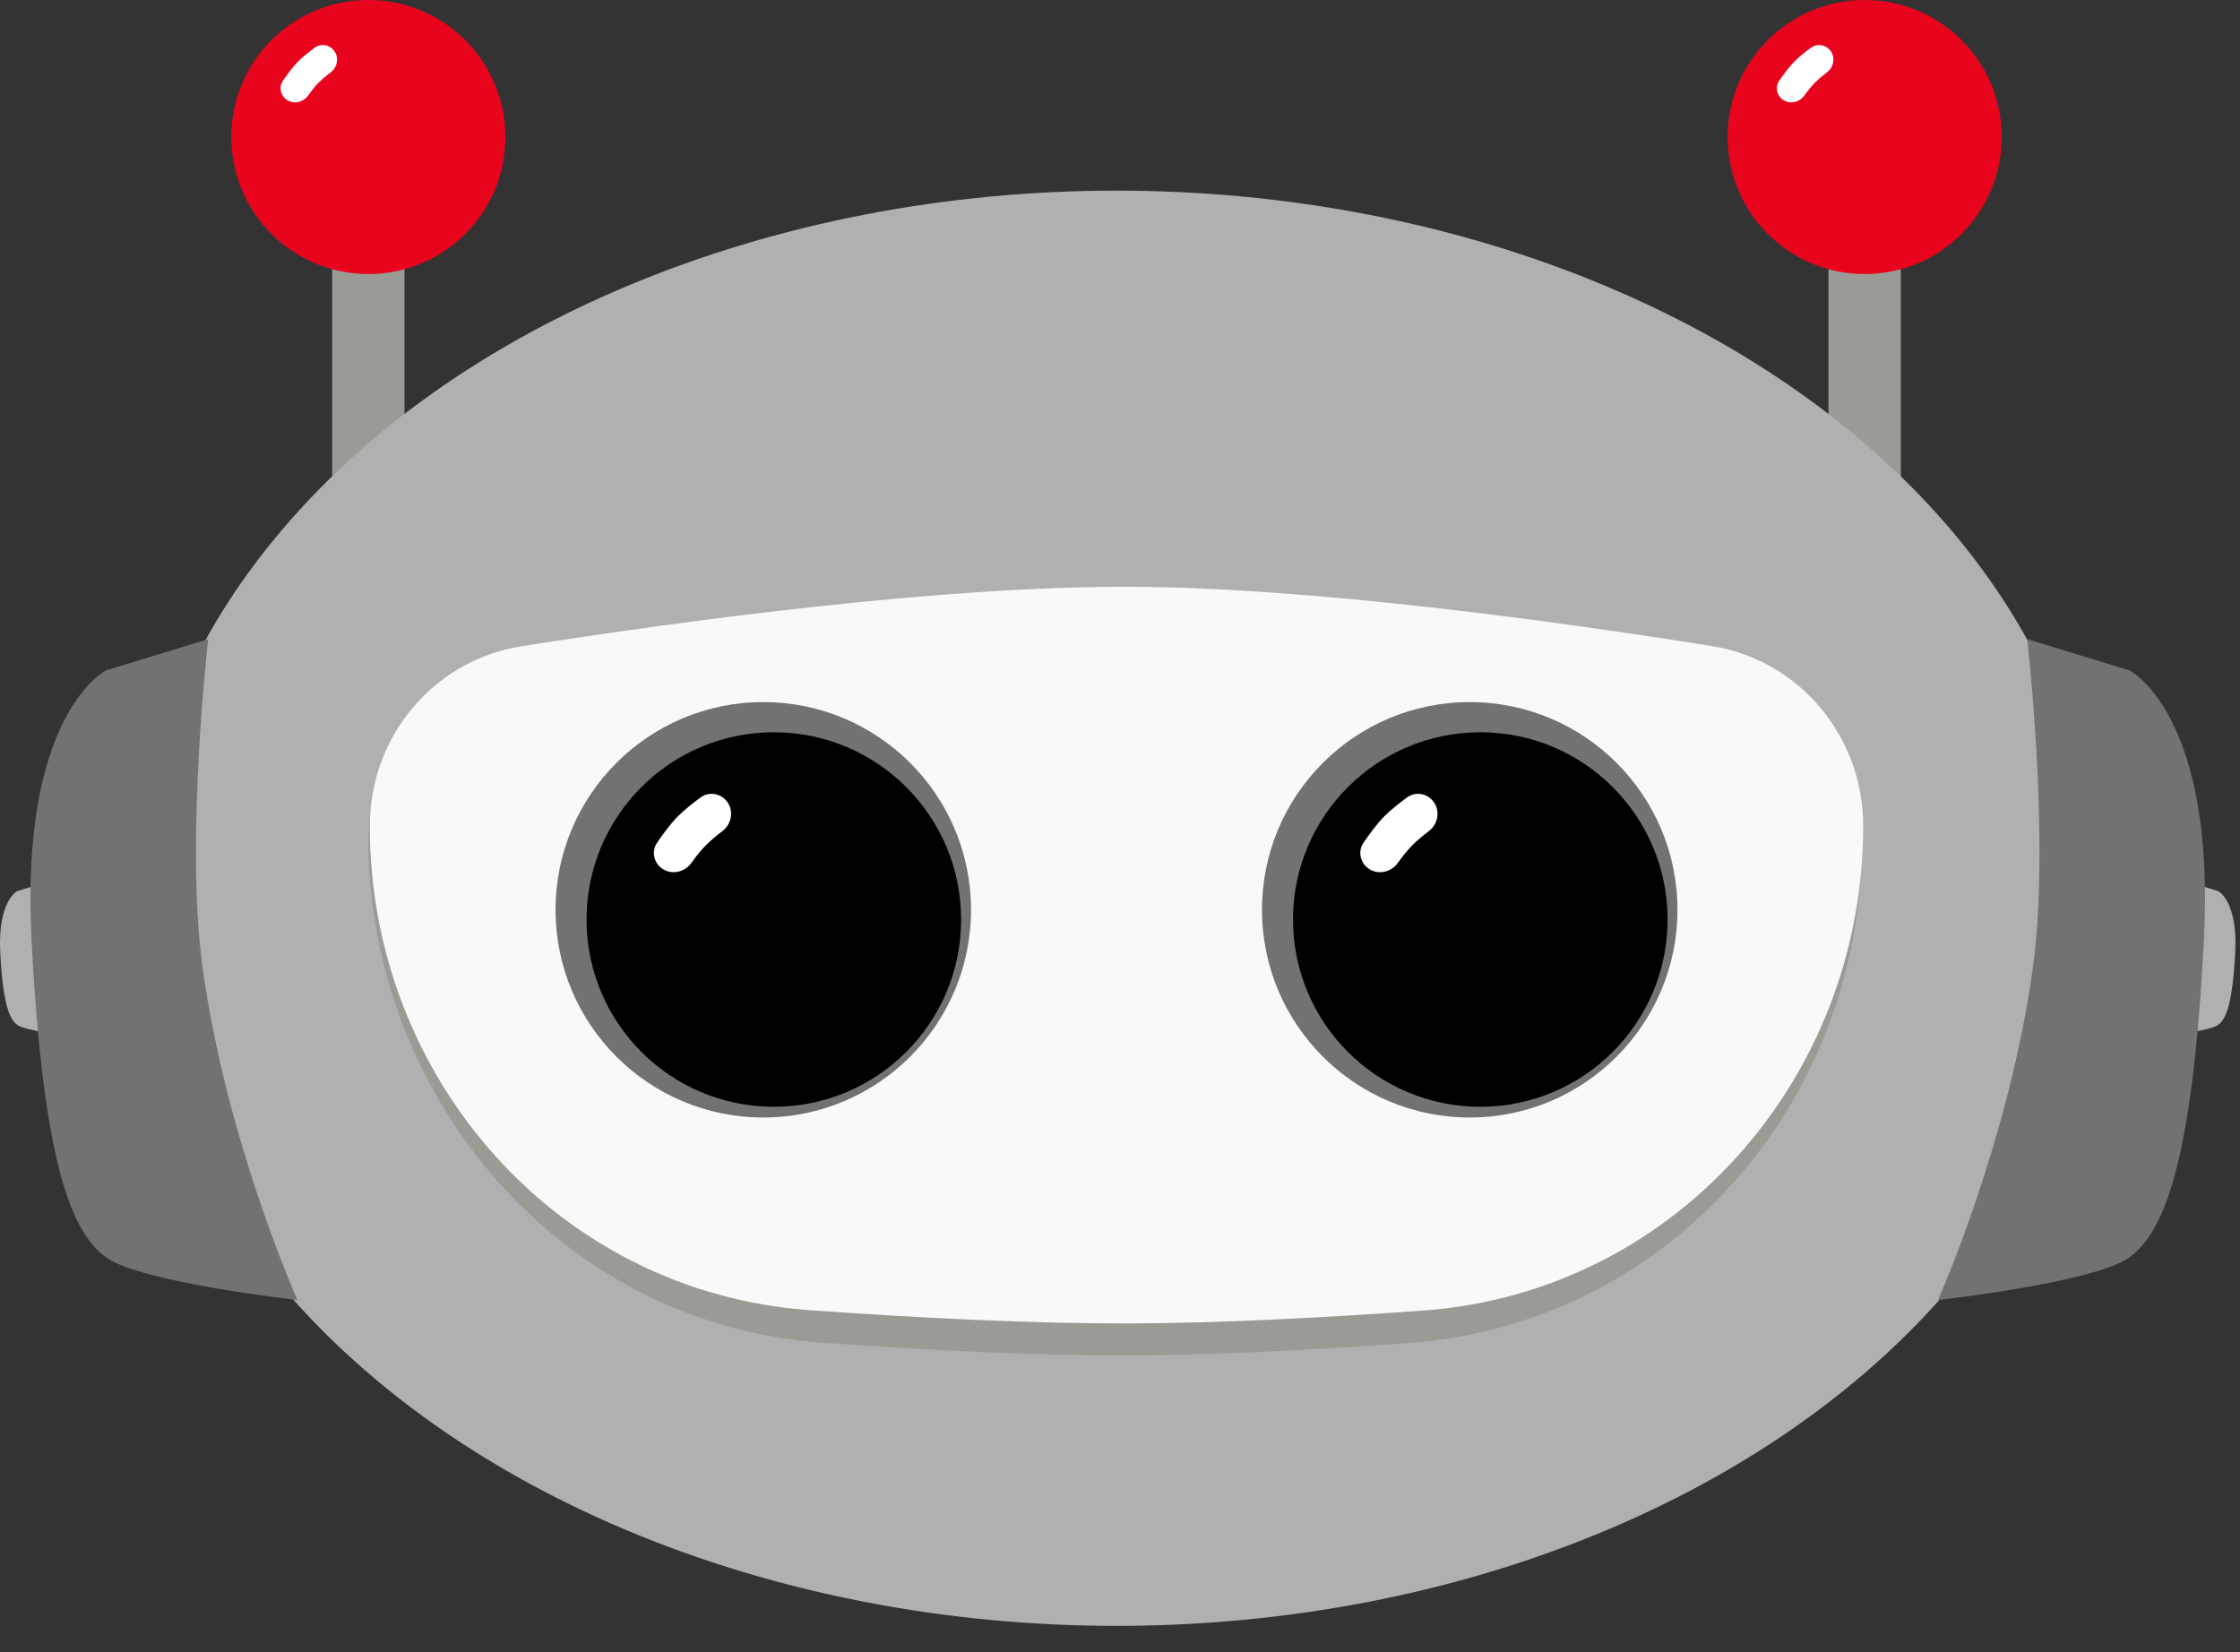
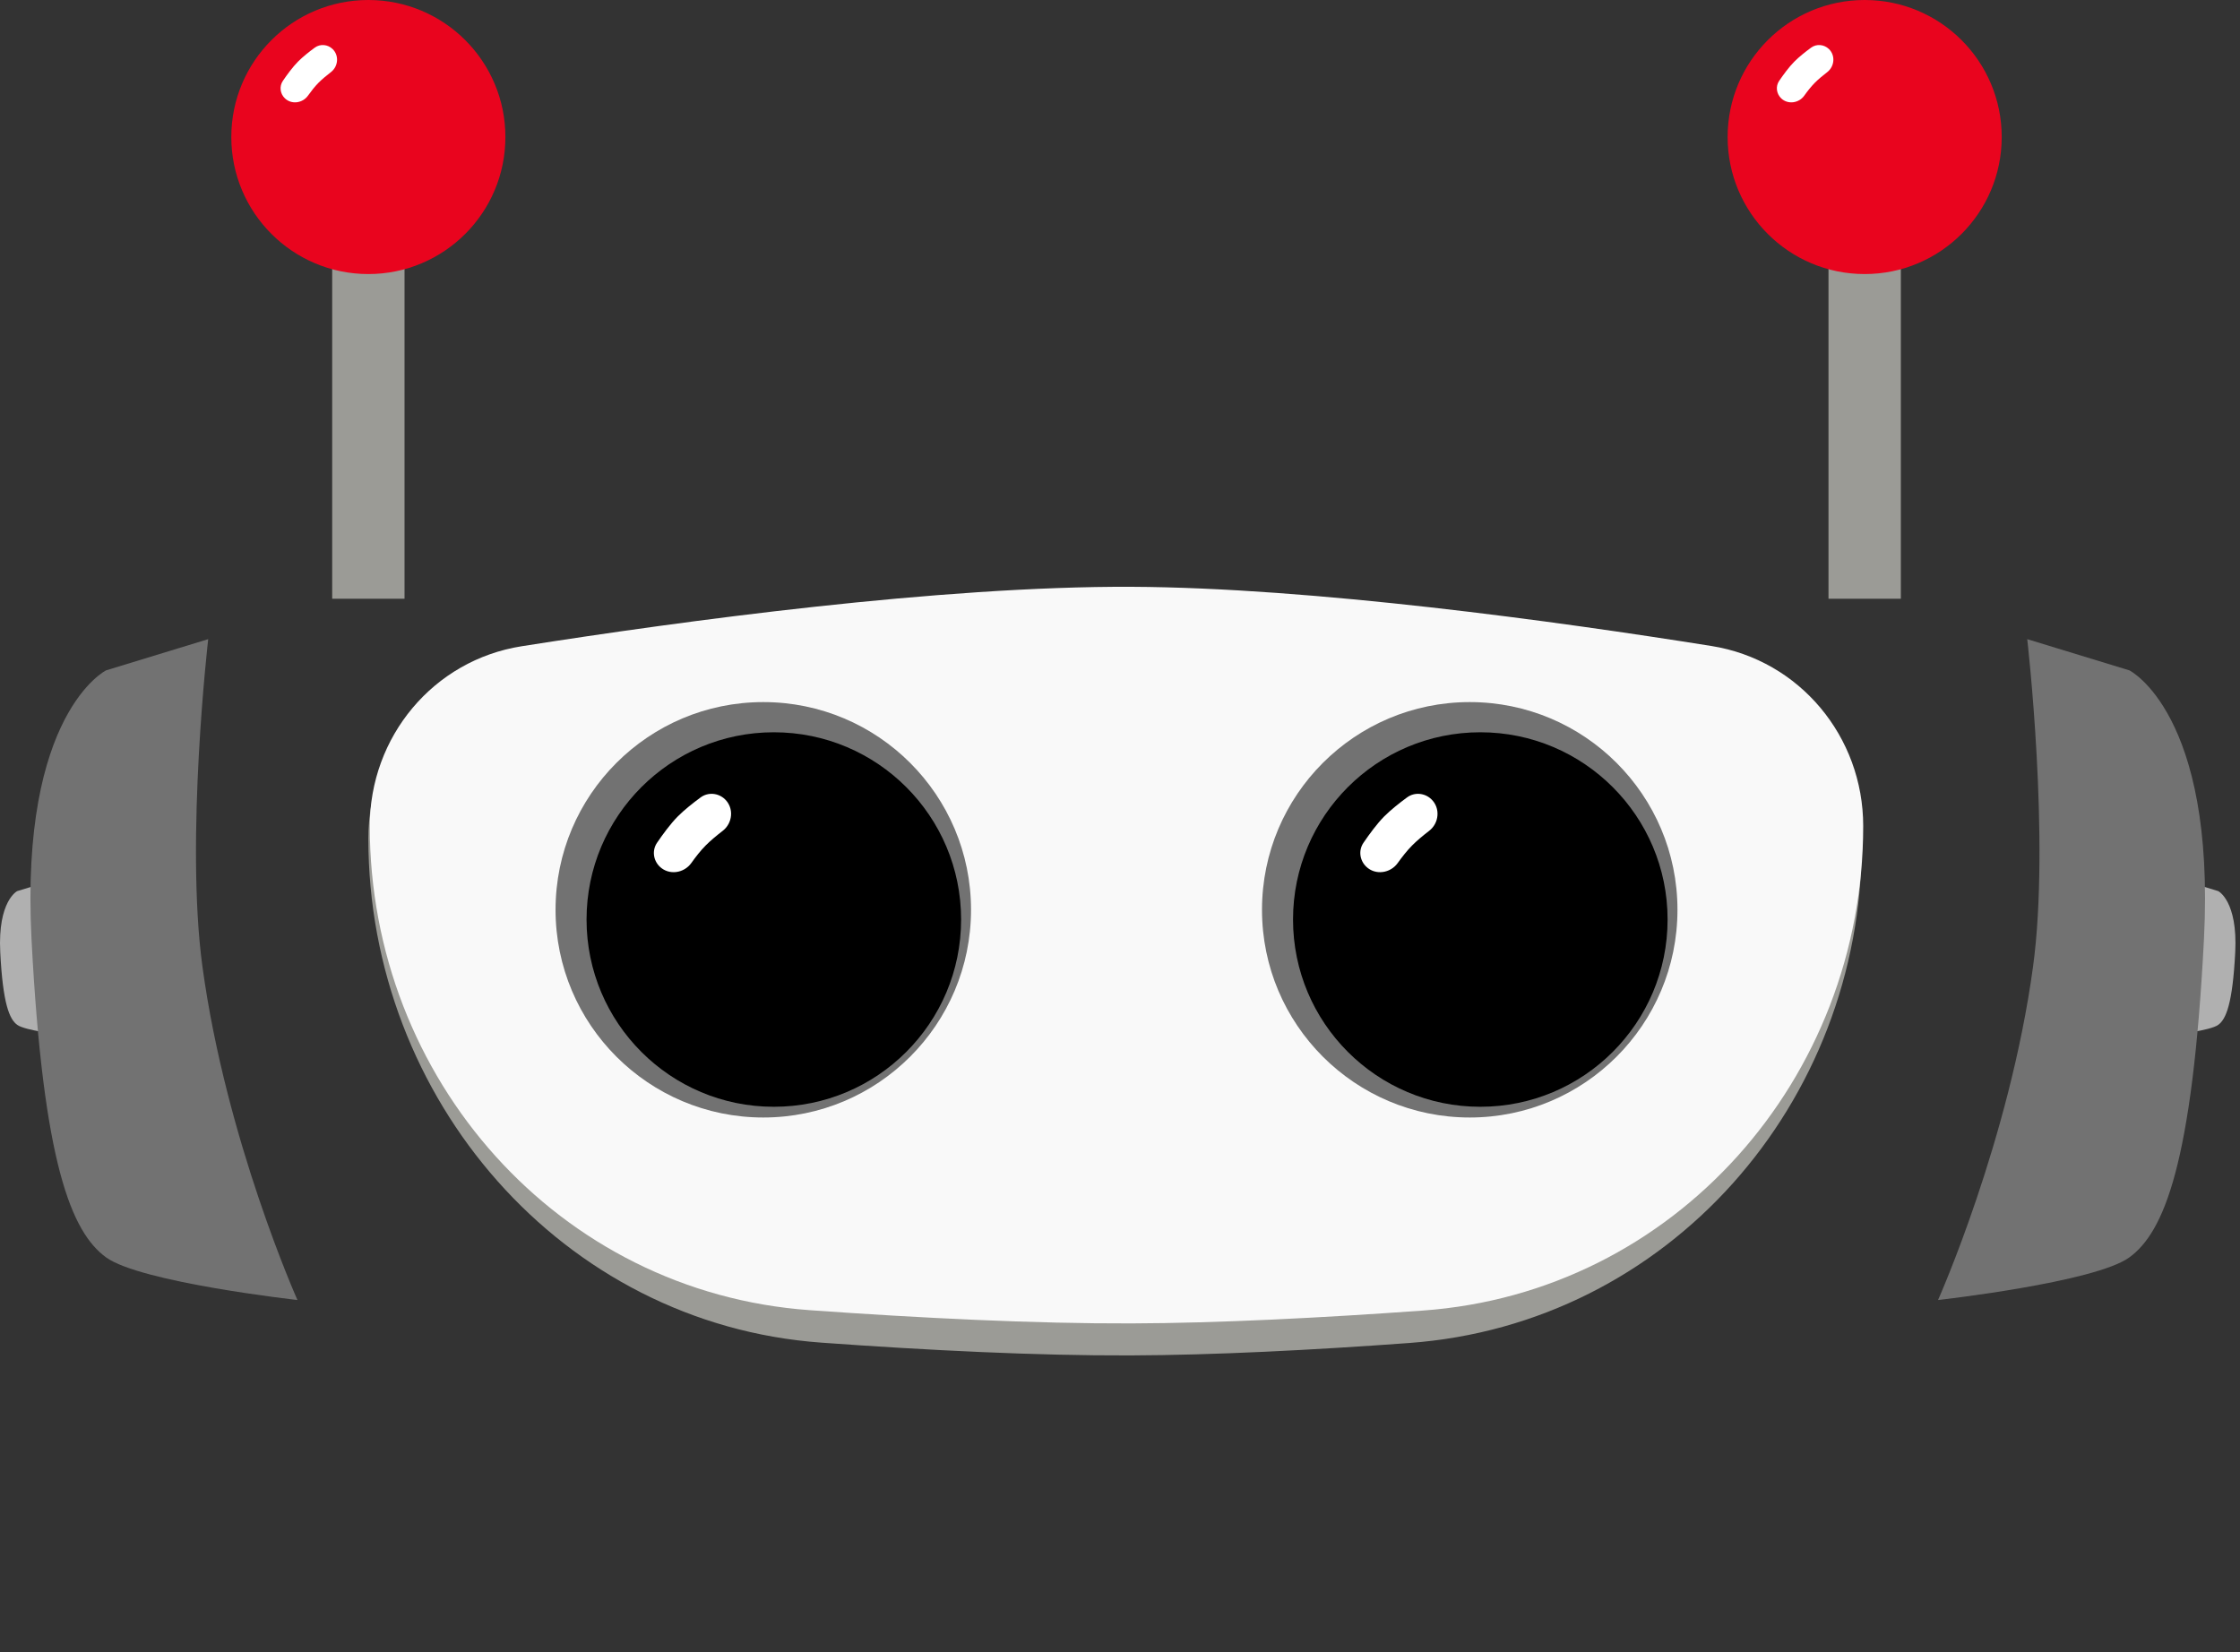
<svg xmlns="http://www.w3.org/2000/svg" width="61" height="45" viewBox="0 0 61 45" fill="none">
  <rect x="0" y="0" width="61" height="45" fill="#333333" stroke="none" />
  <rect x="9.046" y="6.081" width="1.97" height="10.226" fill="#9B9B96" />
  <circle cx="10.031" cy="3.732" r="3.732" fill="#E9041E" />
  <path d="M8.573 1.297C8.721 1.189 8.925 1.208 9.057 1.335V1.335C9.239 1.511 9.212 1.81 9.011 1.965C8.891 2.057 8.766 2.161 8.671 2.257C8.572 2.357 8.473 2.484 8.386 2.606C8.239 2.811 7.94 2.853 7.758 2.678V2.678C7.627 2.552 7.601 2.353 7.703 2.203C7.816 2.036 7.971 1.824 8.116 1.678C8.246 1.546 8.426 1.405 8.573 1.297Z" fill="white" />
  <rect x="49.794" y="6.081" width="1.97" height="10.226" fill="#9B9B96" />
  <circle cx="50.779" cy="3.732" r="3.732" fill="#E9041E" />
  <path d="M49.321 1.297C49.469 1.189 49.672 1.208 49.805 1.335V1.335C49.987 1.511 49.959 1.81 49.759 1.965C49.639 2.057 49.514 2.161 49.419 2.257C49.32 2.357 49.22 2.484 49.133 2.606C48.987 2.811 48.687 2.853 48.505 2.678V2.678C48.375 2.552 48.348 2.353 48.45 2.203C48.564 2.036 48.718 1.824 48.864 1.678C48.994 1.546 49.174 1.405 49.321 1.297Z" fill="white" />
-   <ellipse cx="30.404" cy="24.737" rx="26.745" ry="19.545" fill="#B0B0B0" />
  <path d="M10.031 22.84C10.031 20.336 11.803 18.144 14.275 17.741C18.673 17.024 25.614 16.052 30.775 16.077C35.671 16.1 42.23 17.035 46.461 17.733C48.929 18.14 50.7 20.29 50.7 22.791V22.967C50.7 30.047 45.434 36.063 38.372 36.578C35.746 36.77 33.074 36.908 30.775 36.916C28.235 36.925 25.259 36.777 22.366 36.568C15.301 36.058 10.031 29.924 10.031 22.84V22.84Z" fill="#9B9B96" />
  <path d="M10.07 22.501C10.07 20.066 11.801 17.98 14.206 17.601C18.598 16.91 25.611 15.959 30.814 15.982C35.751 16.005 42.379 16.92 46.606 17.594C49.009 17.977 50.739 20.064 50.739 22.497V22.497C50.739 29.373 45.608 35.201 38.75 35.694C36.016 35.891 33.212 36.036 30.814 36.044C28.172 36.053 25.057 35.898 22.055 35.684C15.2 35.196 10.07 29.374 10.07 22.501V22.501Z" fill="#F9F9F9" />
  <circle cx="20.786" cy="24.779" r="5.657" fill="#727272" />
  <circle cx="21.073" cy="25.044" r="5.1" fill="black" />
  <path d="M19.081 21.717C19.284 21.569 19.562 21.595 19.743 21.769V21.769C19.991 22.009 19.954 22.418 19.68 22.629C19.516 22.756 19.345 22.897 19.215 23.029C19.08 23.165 18.944 23.339 18.826 23.505C18.625 23.786 18.216 23.844 17.967 23.604V23.604C17.788 23.432 17.753 23.16 17.892 22.954C18.047 22.727 18.258 22.437 18.457 22.237C18.635 22.057 18.881 21.864 19.081 21.717Z" fill="white" />
  <circle cx="40.024" cy="24.779" r="5.657" fill="#727272" />
  <circle cx="40.312" cy="25.044" r="5.1" fill="black" />
  <path d="M38.319 21.717C38.522 21.569 38.799 21.595 38.98 21.769V21.769C39.229 22.009 39.192 22.418 38.918 22.629C38.754 22.756 38.583 22.897 38.453 23.029C38.318 23.165 38.182 23.339 38.063 23.505C37.863 23.786 37.453 23.844 37.205 23.604V23.604C37.026 23.432 36.99 23.16 37.13 22.954C37.285 22.727 37.496 22.437 37.694 22.237C37.873 22.057 38.118 21.864 38.319 21.717Z" fill="white" />
  <path d="M59.773 24.076L60.407 24.27C60.407 24.27 60.942 24.536 60.87 25.936C60.798 27.336 60.621 27.758 60.407 27.913C60.194 28.069 59.22 28.178 59.22 28.178C59.22 28.178 59.663 27.185 59.81 26.107C59.917 25.317 59.773 24.076 59.773 24.076Z" fill="#B0B0B0" />
  <path d="M55.206 17.408L57.988 18.258C57.988 18.258 60.334 19.425 60.019 25.569C59.704 31.712 58.926 33.562 57.988 34.245C57.051 34.929 52.777 35.407 52.777 35.407C52.777 35.407 54.722 31.051 55.365 26.32C55.835 22.856 55.206 17.408 55.206 17.408Z" fill="#727272" />
  <path d="M1.103 24.076L0.469 24.27C0.469 24.27 -0.065 24.536 0.007 25.936C0.078 27.336 0.256 27.758 0.469 27.913C0.683 28.069 1.657 28.178 1.657 28.178C1.657 28.178 1.214 27.185 1.067 26.107C0.96 25.317 1.103 24.076 1.103 24.076Z" fill="#B0B0B0" />
  <path d="M5.67 17.408L2.888 18.258C2.888 18.258 0.543 19.425 0.858 25.569C1.173 31.712 1.951 33.562 2.888 34.245C3.826 34.929 8.1 35.407 8.1 35.407C8.1 35.407 6.154 31.051 5.512 26.32C5.041 22.856 5.67 17.408 5.67 17.408Z" fill="#727272" />
</svg>